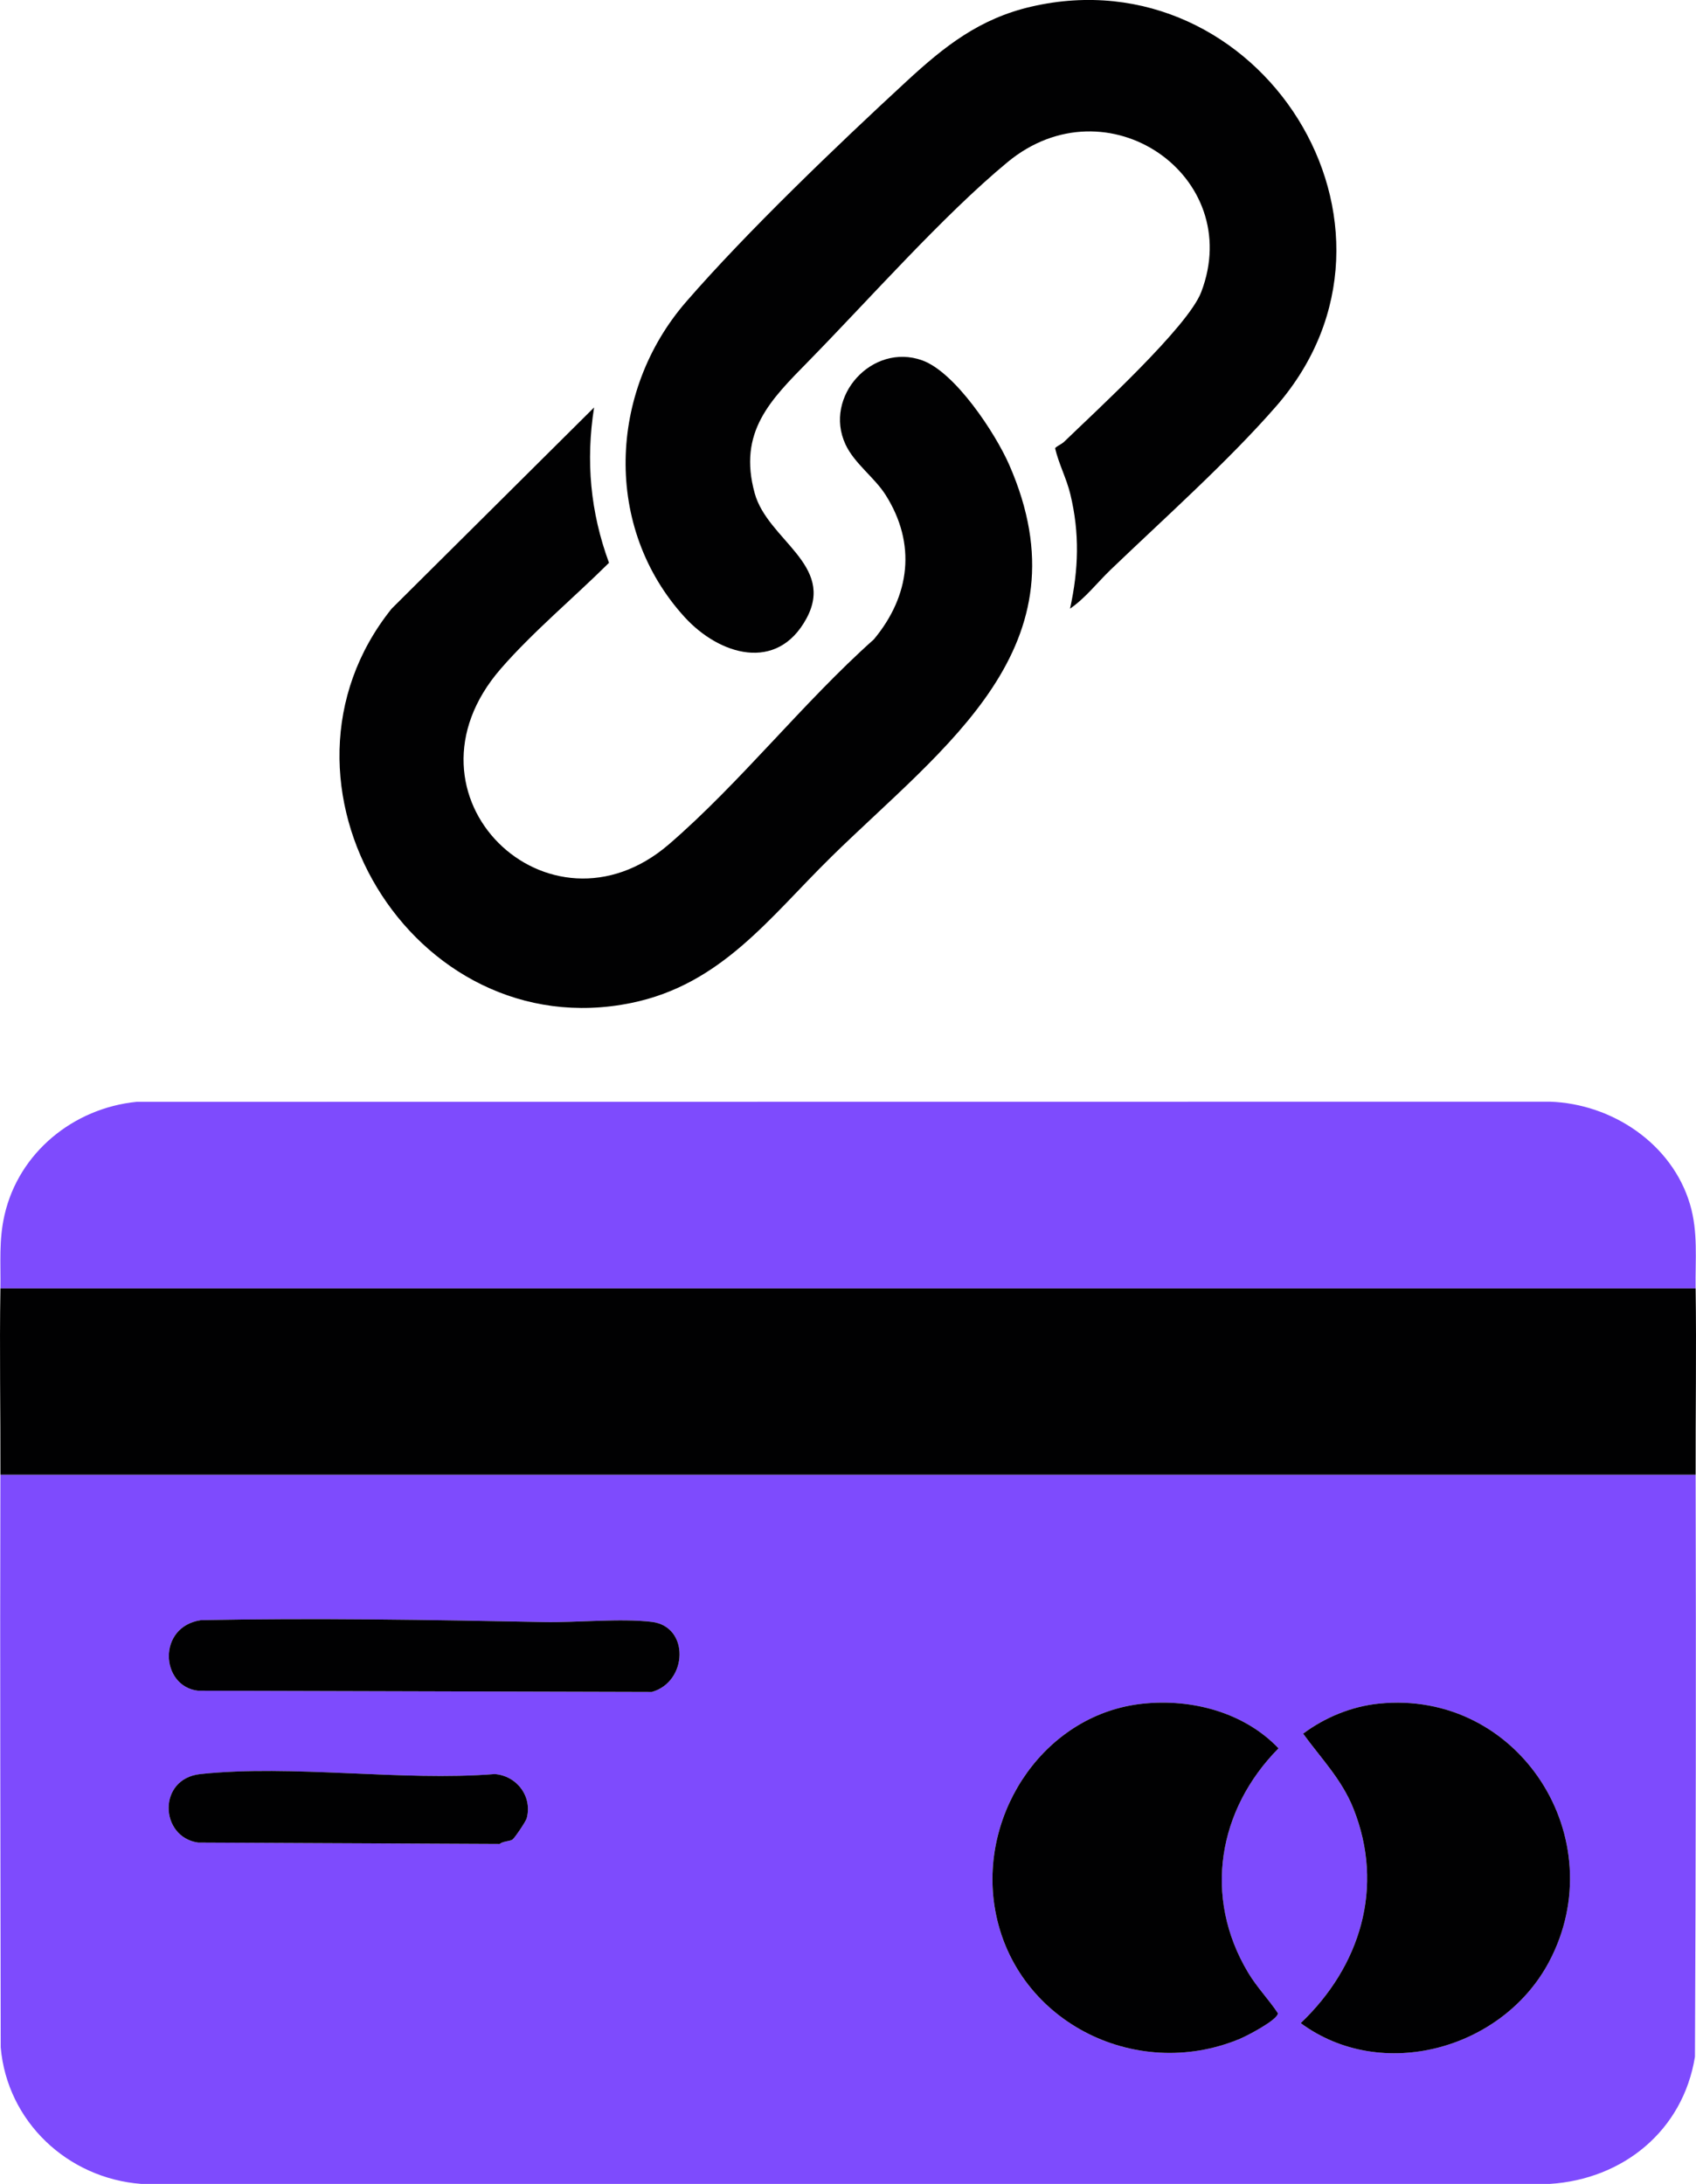
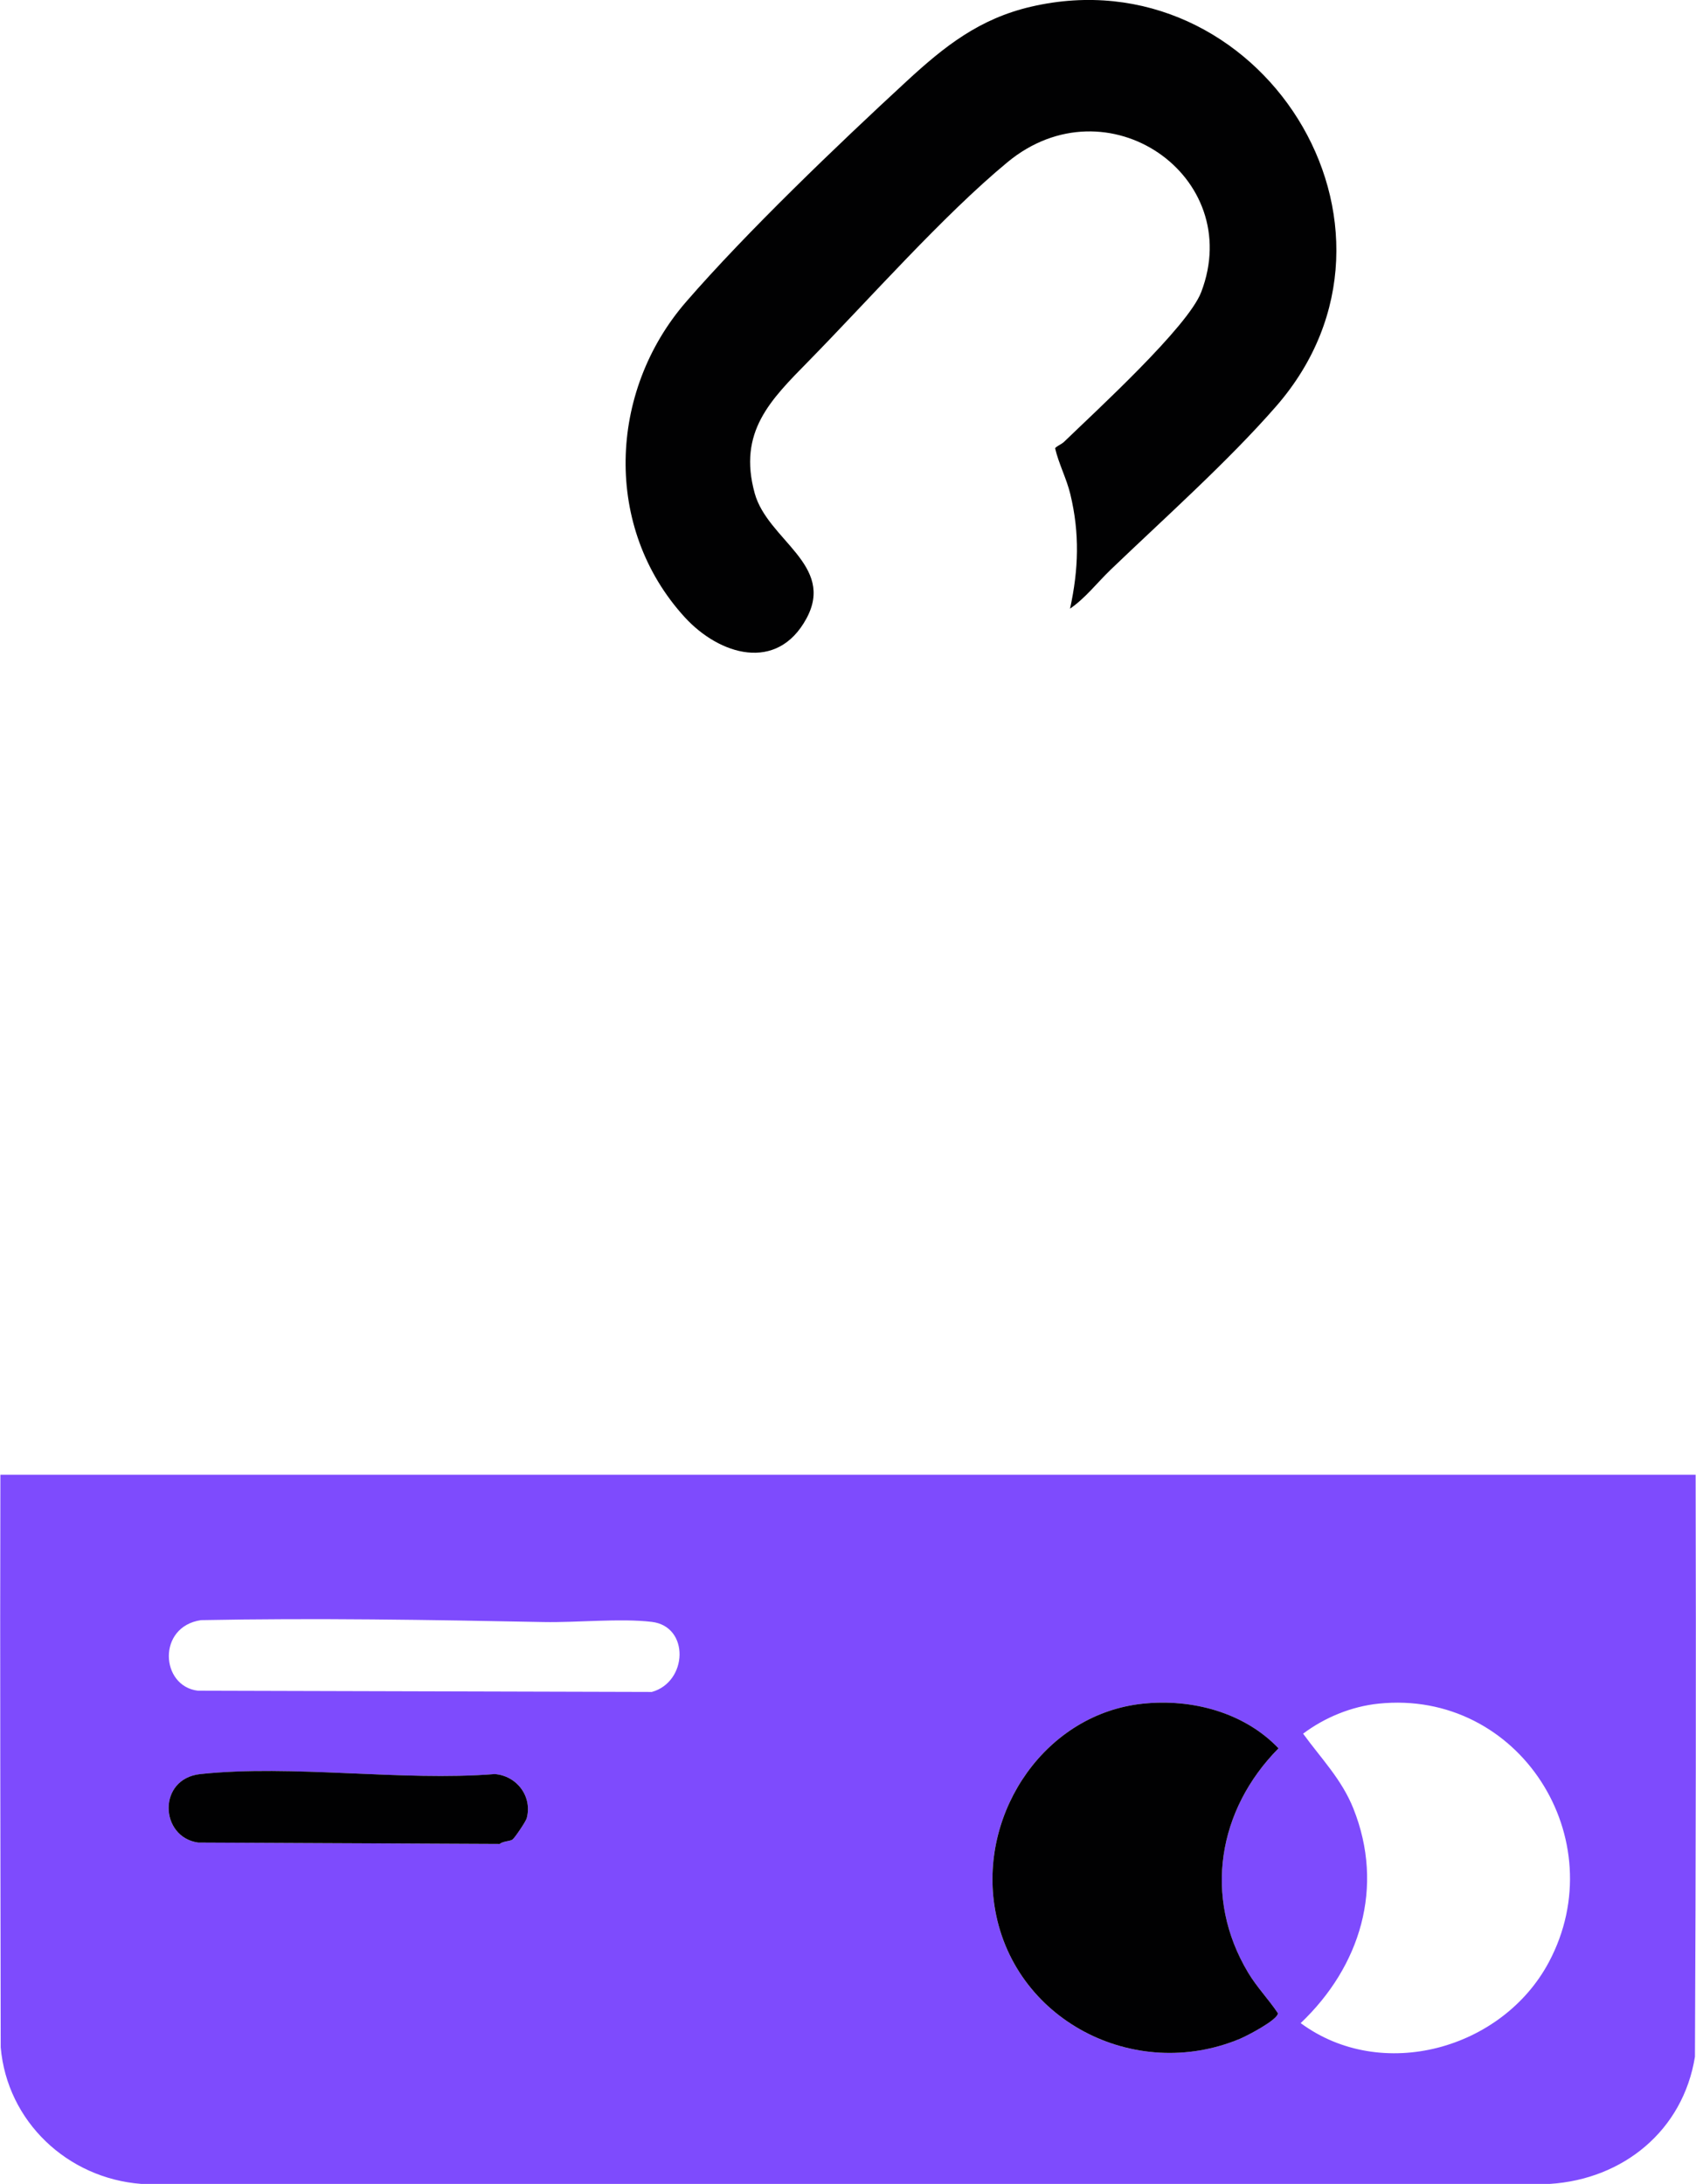
<svg xmlns="http://www.w3.org/2000/svg" viewBox="0 0 691.32 890.12" id="Layer_2">
  <defs>
    <style>
      .cls-1 {
        fill: #010102;
      }

      .cls-2 {
        fill: #7e4bfd;
      }
    </style>
  </defs>
  <g id="Layer_1-2">
    <g>
      <path d="M691.17,601.07c.2,79.06.08,158.16-.28,237.22-4.85,30.05-29.23,49.93-59.18,51.82H57.62c-30.1-2.26-54.72-25.43-57.33-55.68-.08-77.78-.34-155.6-.13-233.37h691ZM81.93,660.33c-17.94,2.61-16.58,26.92-1.28,28.76l185.05.51c14.68-4.1,15.45-26.71,0-28.56-12.84-1.54-30.5.33-44.07.07-46.43-.91-93.13-1.7-139.7-.78ZM465.96,694.36c-39.58,4.08-66.4,43.56-60.66,82.07,6.98,46.8,57.15,72.57,100.22,54.49,2.84-1.19,15.18-7.62,15.39-10.34-3.81-5.73-8.62-10.65-12.17-16.59-18.42-30.78-12.34-66.42,12.4-91.42-14.02-14.66-35.23-20.26-55.19-18.21ZM561.96,694.36c-11.07,1.14-21.93,5.61-30.79,12.24,7.37,10.15,15.74,18.62,20.48,30.49,12.82,32.07,2.84,64.37-21.47,87.48,32.98,24.33,82.18,10.73,101.15-24.83,26.75-50.13-12.1-111.27-69.38-105.38ZM208.88,749.78c.86-.58,5.45-7.32,5.81-8.67,2.41-8.86-4.01-17.36-13.02-18.03-38.17,3.01-82.57-4.01-120.01,0-17.55,1.88-16.6,25.69-.91,27.92l122.91.57c1.37-1.15,4.17-1.08,5.22-1.78Z" class="cls-2" />
-       <path d="M691.17,525.07c.37,25.3-.06,50.69,0,76H.17c.07-25.3-.41-50.71,0-76h691Z" class="cls-1" />
-       <path d="M691.17,525.07H.17c.17-10.49-.69-19.45,1.67-29.83,5.8-25.49,28.1-43.59,53.84-46.16l576.03-.06c25.34.8,49.85,17.1,57.17,41.83,3.36,11.37,2.11,22.52,2.28,34.22Z" class="cls-2" />
      <path d="M452.51,232.42c-5.41,5.2-10.03,11.31-16.34,15.65,3.48-16,3.98-30.63.12-46.63-1.56-6.47-4.68-12.25-6.2-18.69.14-.67,2.62-1.68,3.6-2.63,12.86-12.47,50.5-46.82,55.95-61.08,18.07-47.3-38.42-86.45-78.95-52.95-26.19,21.65-56.51,56.02-81,81-15.55,15.86-29,28.88-22.05,53.99,5.27,19.03,32.95,29.15,21.07,51.03-11.97,22.05-35.46,14.9-49.58-.52-33.27-36.36-31.21-91.96.51-128.54,24.65-28.43,61.99-64.19,89.99-90.01,15.43-14.23,29.6-25.43,50.68-30.32,93.02-21.57,163.83,89.49,99.87,162.87-19.58,22.46-45.93,45.94-67.68,66.82Z" class="cls-1" />
-       <path d="M338.59,349.49c-24.9,24.45-44.6,51.78-81.22,59.28-89.4,18.32-154.48-90-97.71-160.71l82.5-81.99c-3.43,21.8-1.53,42.63,6.08,63.32-14.13,14.04-31.1,28.2-44.09,43.15-45.02,51.79,19.63,113.73,68.55,71.55,28.93-24.94,54.74-57.88,83.5-83.5,14.79-17.75,17.41-38.92,4.8-58.85-4.55-7.2-12.73-12.79-16.37-20.63-9.06-19.51,10.91-41.52,31.25-34.25,13.45,4.8,29.83,29.68,35.47,42.53,32.58,74.27-26.53,114.71-72.76,160.09Z" class="cls-1" />
      <path d="M465.96,694.36c19.96-2.06,41.17,3.55,55.19,18.21-24.74,25-30.82,60.64-12.4,91.42,3.55,5.94,8.36,10.87,12.17,16.59-.21,2.73-12.56,9.15-15.39,10.34-43.08,18.08-93.24-7.69-100.22-54.49-5.74-38.51,21.08-77.99,60.66-82.07Z" class="cls-1" />
-       <path d="M561.96,694.36c57.27-5.9,96.12,55.24,69.38,105.38-18.98,35.56-68.17,49.16-101.15,24.83,24.3-23.11,34.29-55.41,21.47-87.48-4.74-11.87-13.11-20.34-20.48-30.49,8.86-6.63,19.72-11.1,30.79-12.24Z" class="cls-1" />
-       <path d="M81.93,660.33c46.56-.92,93.27-.13,139.7.78,13.56.27,31.22-1.61,44.07-.07,15.45,1.85,14.68,24.46,0,28.56l-185.05-.51c-15.3-1.84-16.65-26.15,1.28-28.76Z" class="cls-1" />
      <path d="M208.88,749.78c-1.05.7-3.85.63-5.22,1.78l-122.91-.57c-15.69-2.23-16.64-26.04.91-27.92,37.44-4.01,81.83,3.01,120.01,0,9.01.68,15.43,9.18,13.02,18.03-.37,1.35-4.95,8.1-5.81,8.67Z" class="cls-1" />
    </g>
  </g>
</svg>